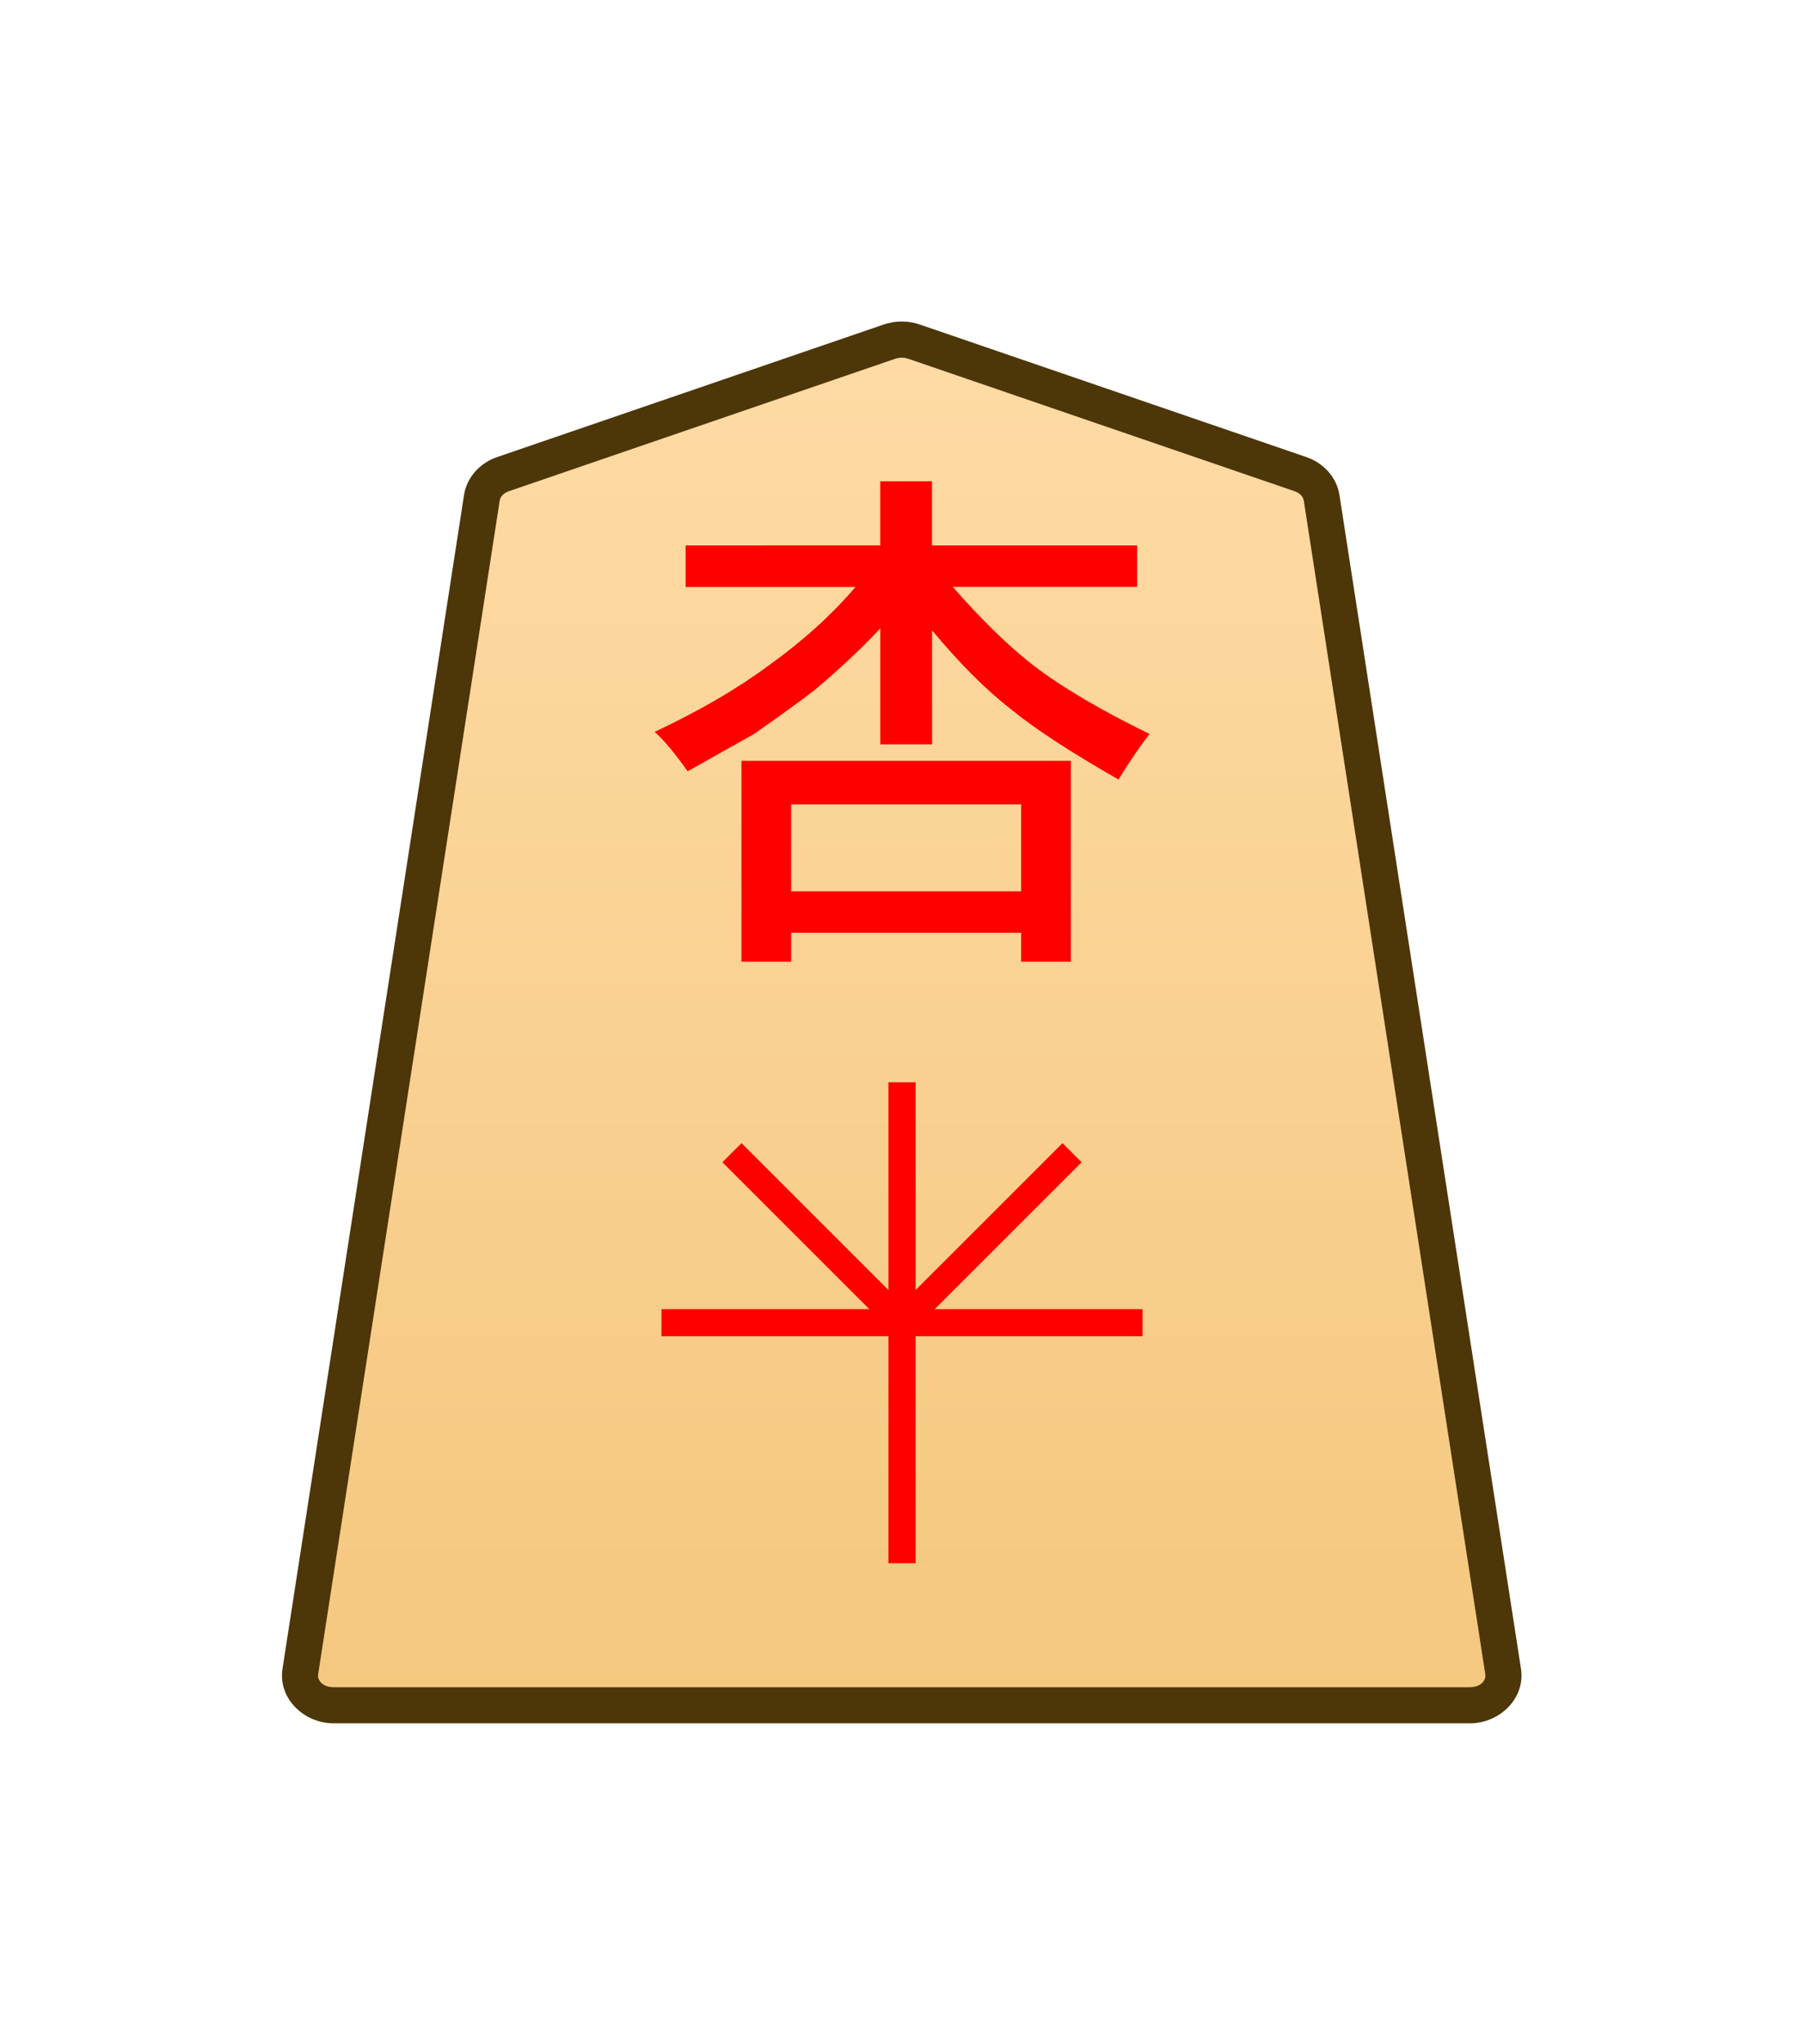
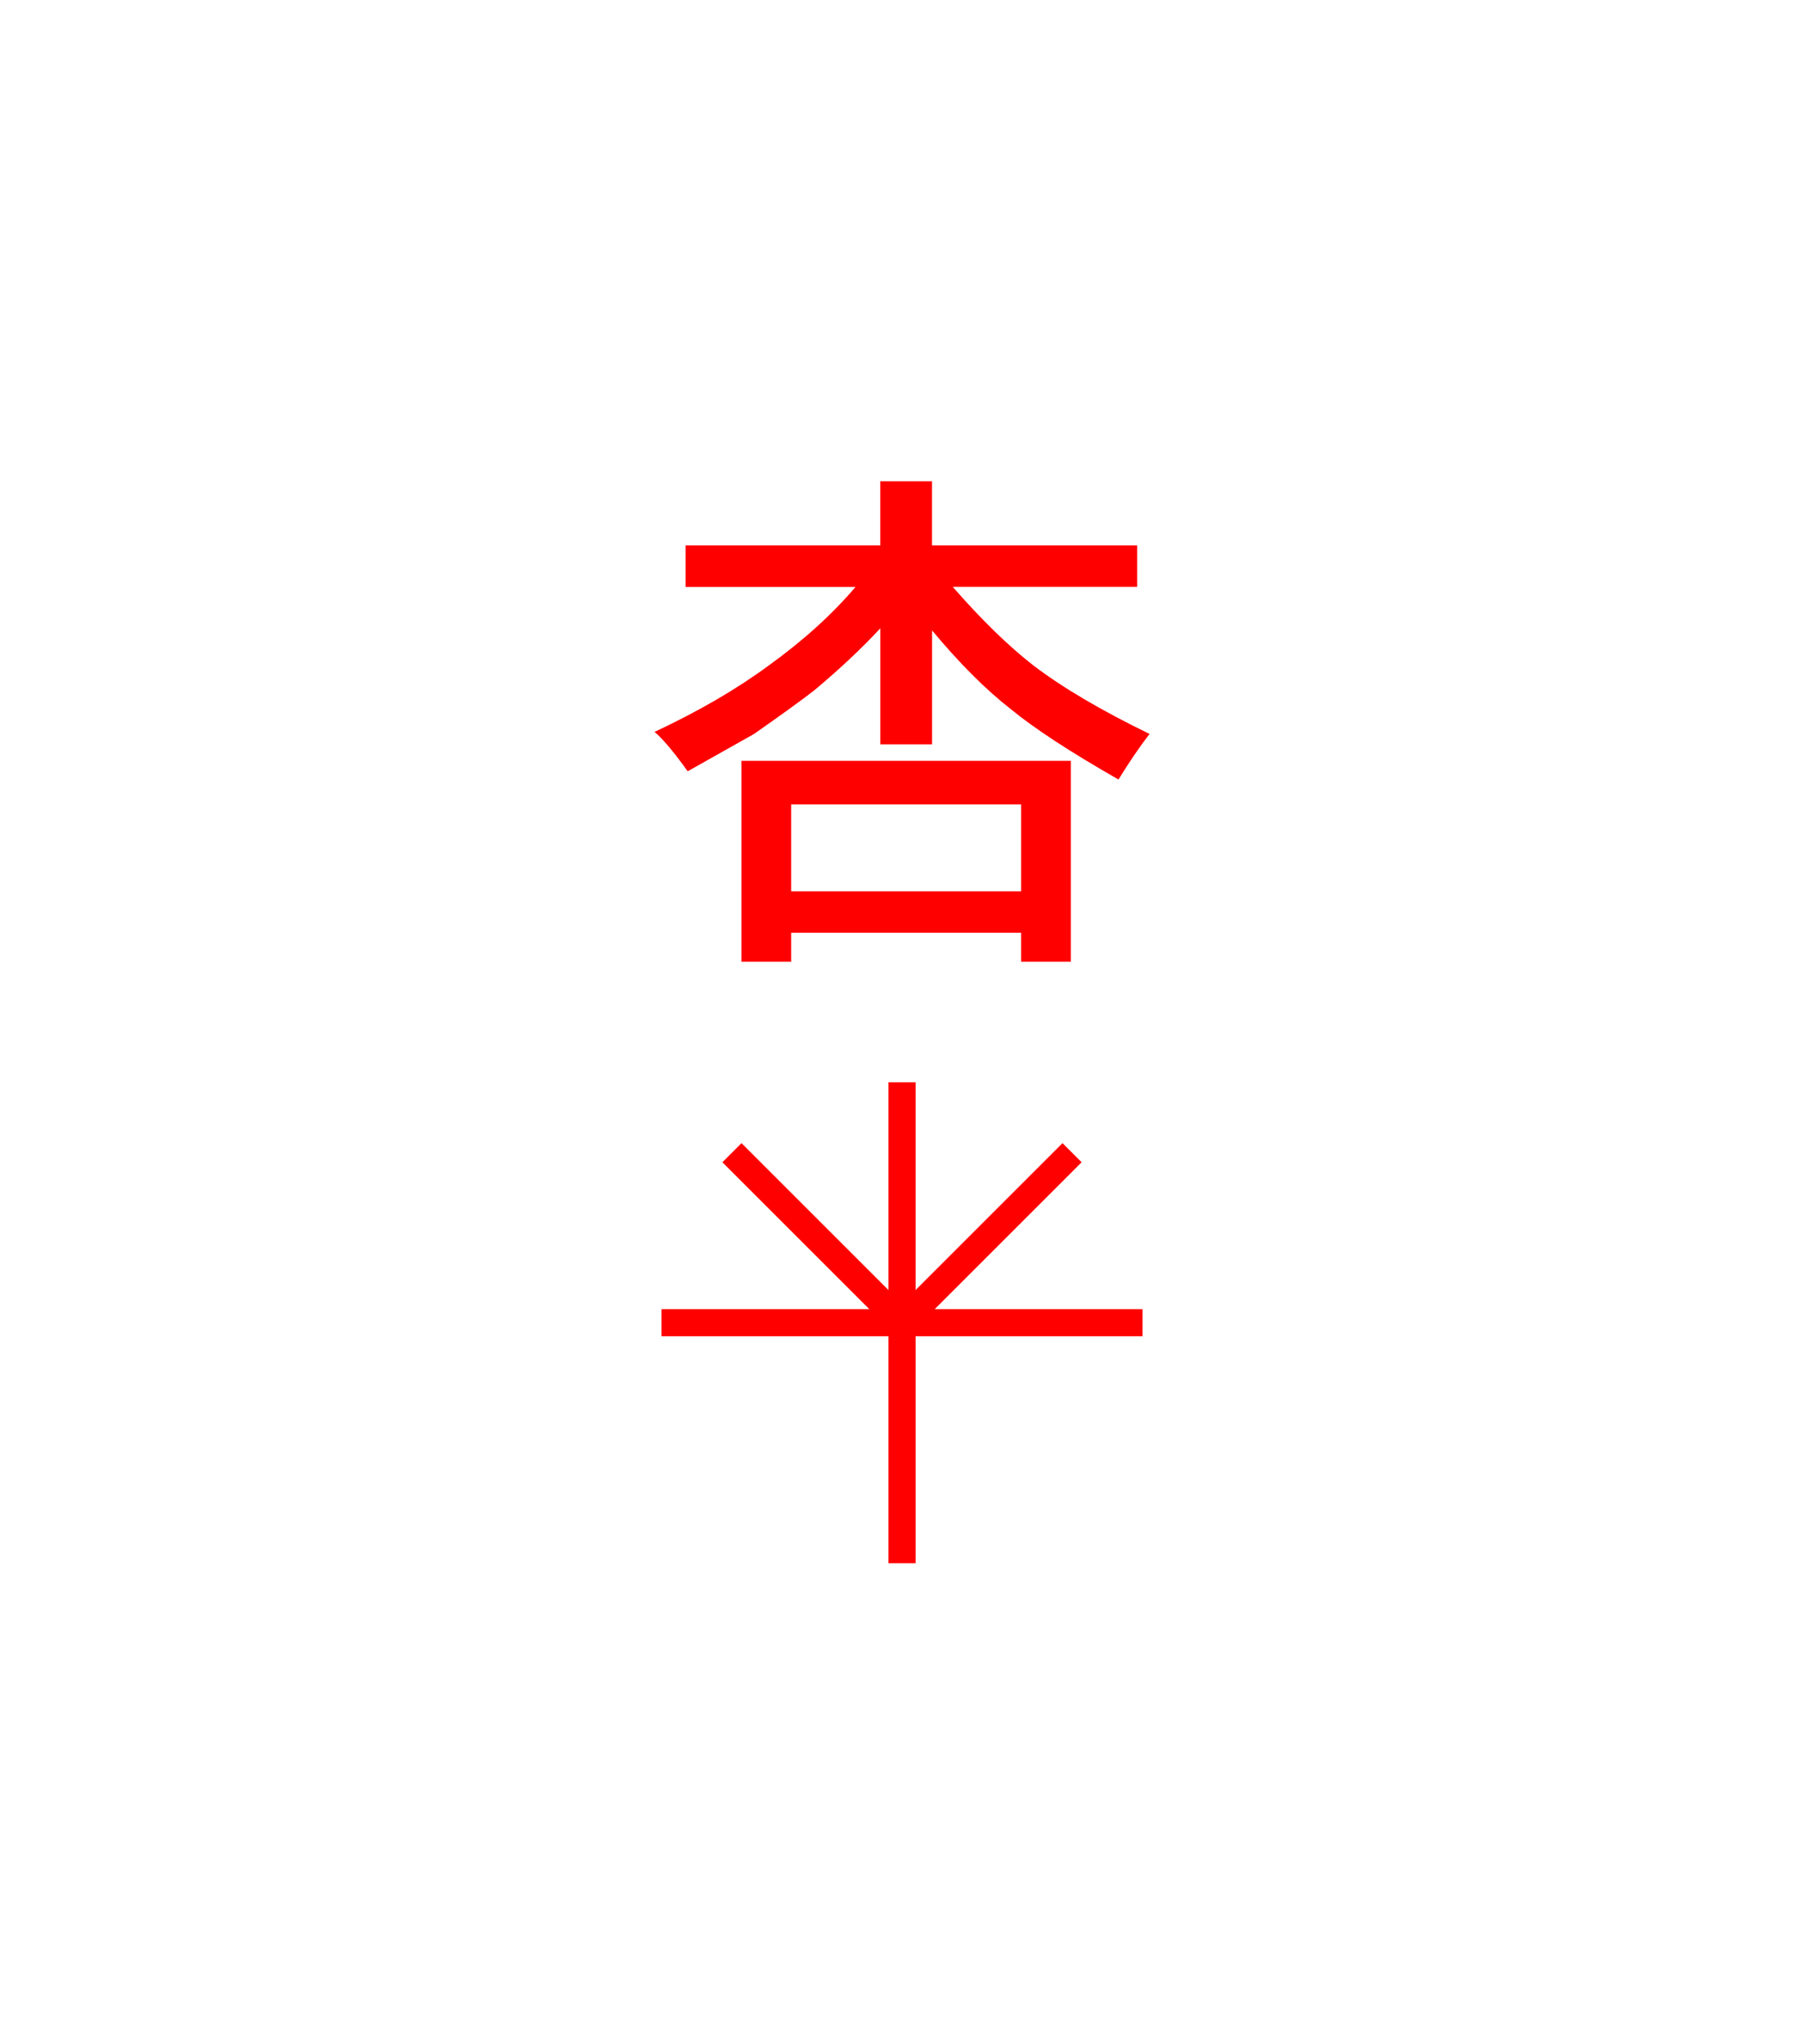
<svg xmlns="http://www.w3.org/2000/svg" xmlns:xlink="http://www.w3.org/1999/xlink" width="30mm" height="34mm" viewBox="0 0 30 34" version="1.1" id="svg1">
  <defs id="defs1">
    <linearGradient id="linearGradient22">
      <stop style="stop-color:#ffdba6;stop-opacity:1;" offset="0" id="stop21" />
      <stop style="stop-color:#f2c478;stop-opacity:1;" offset="1" id="stop22" />
    </linearGradient>
    <clipPath clipPathUnits="userSpaceOnUse" id="clipPath1352-7">
-       <path d="M 0,2834.646 H 2834.646 V 0 H 0 Z" transform="translate(-174.689,-1471.503)" id="path1352-4" />
-     </clipPath>
+       </clipPath>
    <linearGradient xlink:href="#linearGradient22" id="linearGradient75" gradientUnits="userSpaceOnUse" gradientTransform="translate(-2279.056,-212.603)" x1="289.069" y1="220.195" x2="289.07" y2="143.722" />
  </defs>
  <g id="layer1" transform="translate(-216)">
    <g id="path1351-0" clip-path="url(#clipPath1352-7)" transform="matrix(0.353,0,0,-0.353,237.626,7.886)">
      <path style="color:#000000;fill:url(#linearGradient75);stroke-miterlimit:10;-inkscape-stroke:none" d="m 0,0 -18.208,6.244 c -0.37,0.127 -0.78,0.127 -1.15,0 L -37.566,0 c -0.538,-0.184 -0.92,-0.612 -0.998,-1.116 l -8.551,-55.301 c -0.13,-0.841 0.611,-1.59 1.573,-1.59 h 26.759 26.759 c 0.962,0 1.703,0.749 1.573,1.59 L 0.998,-1.116 C 0.92,-0.612 0.538,-0.184 0,0" id="path137" />
-       <path style="color:#000000;fill:#4d3608;stroke-miterlimit:10;-inkscape-stroke:none" d="m -45.543,-58.857 c -1.403,0 -2.628,1.172 -2.412,2.57 l 8.551,55.301 c 0.131,0.847 0.759,1.516 1.562,1.791 l 18.207,6.244 c 0.552,0.19 1.151,0.19 1.703,0 L 0.275,0.805 C 1.079,0.53 1.707,-0.14 1.838,-0.986 L 10.389,-56.287 c 0.216,-1.398 -1.009,-2.57 -2.412,-2.57 H -18.783 Z m 0,1.701 h 26.76 26.76 c 0.521,0 0.776,0.326 0.732,0.609 L 0.158,-1.246 c -0.025,0.161 -0.161,0.348 -0.434,0.441 L -18.484,5.439 c -0.188,0.064 -0.41,0.064 -0.598,0 l -18.209,-6.244 c -0.273,-0.093 -0.407,-0.28 -0.432,-0.441 l -8.553,-55.301 c -0.044,-0.284 0.212,-0.609 0.732,-0.609 z" id="path138" />
    </g>
    <path style="fill:#ff0000;stroke-width:0.353" d="m 232.981,14.825 v -1.447 h -3.824 v 1.447 z m -3.824,1.171 h -0.827 v -3.342 h 5.478 v 3.342 h -0.827 v -0.482 h -3.824 z m 1.481,-6.925 V 8.004 h 0.861 v 1.068 h 3.411 v 0.689 h -3.066 q 0.723,0.827 1.344,1.309 0.723,0.551 1.929,1.137 -0.241,0.31 -0.517,0.758 -1.206,-0.689 -1.791,-1.171 -0.62,-0.482 -1.309,-1.309 v 1.895 h -0.861 v -1.929 q -0.482,0.517 -1.102,1.034 -0.31,0.241 -0.999,0.723 0,0 -1.102,0.62 -0.345,-0.482 -0.551,-0.655 1.102,-0.517 1.895,-1.102 0.861,-0.62 1.447,-1.309 h -2.825 V 9.072 Z" id="text1304-24-3-7" aria-label="杏" />
    <path style="color:#000000;fill:#ff0000;stroke-width:0.353;stroke-miterlimit:10;-inkscape-stroke:none" d="m 230.775,26 v -8 h 0.451 v 8 z" id="path1443-8" />
    <path style="color:#000000;fill:#ff0000;stroke-width:0.353;stroke-miterlimit:10;-inkscape-stroke:none" d="m 227,22.225 v -0.451 h 8 v 0.451 z" id="path1445-4" />
    <path style="color:#000000;fill:#ff0000;stroke-width:0.353;stroke-miterlimit:10;-inkscape-stroke:none" d="m 230.841,22.159 -2.828,-2.828 0.318,-0.318 2.828,2.828 z" id="path1447-5" />
    <path style="color:#000000;fill:#ff0000;stroke-width:0.353;stroke-miterlimit:10;-inkscape-stroke:none" d="m 231.159,22.159 -0.318,-0.318 2.828,-2.828 0.318,0.318 z" id="path1449-7" />
  </g>
</svg>